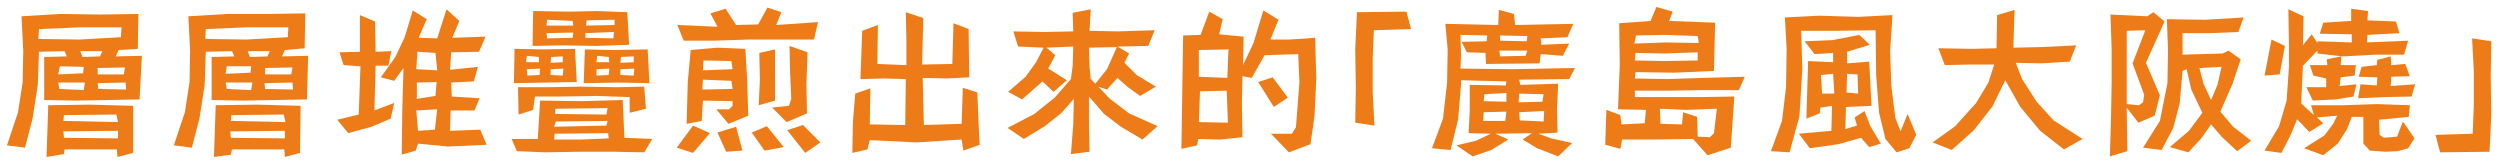
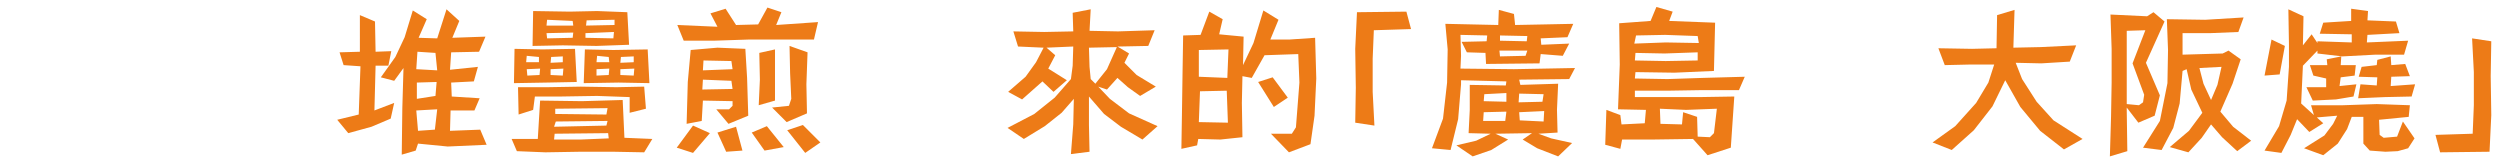
<svg xmlns="http://www.w3.org/2000/svg" id="_圖層_1" data-name="圖層 1" width="430" height="28" viewBox="0 0 430 28">
-   <path d="M24,17.1l-5.3.1-5.7.1-5.4-.1v-7.4l3.9-.1-.4-.9-4.4.1-.2,5.7-.9,5.8-1.3,5-3.1-.4,1.9-5.7.8-5.2.1-5.3-.3-6,6.7-.4,6.9.1,6.5-.1-.1,6-3.3.2-.5,1.1,4.5-.1-.4,7.5ZM13.7,4.7l-7,.3-.1,1.7,7.1.1,7.1-.4.1-1.7h-7.2ZM22.9,26.3l-2.7.7-.1-1.3h-9l-.1.8-3,.5.3-8.9,7.1-.1,7.5.2v8.1ZM10.3,11.4l-.3,1.4,4.3-.2.1-1.1-4.1-.1ZM10,14.1l.2,1.2,4.2.2.2-1.3h-4.6v-.1ZM20,19.7l-9,.1-.1,1,9.4.2-.3-1.3ZM10.9,22.6l.1,1.1,9.3.1v-1.3l-9.4.1ZM13.8,8.8l.4,1,3-.1.4-.9h-3.8ZM16.8,11.7v1.1h4.5l.2-1.2-4.7.1ZM21.6,14.2l-4.8.1.1,1,4.8.1-.1-1.2Z" fill="#ed7b17" />
-   <path d="M52.8,17.1l-5.3.1-5.7.1-5.4-.1v-7.4l3.9-.1-.4-.9-4.5.1-.2,5.7-.9,5.8-1.3,5-3.1-.4,1.9-5.7.8-5.2.1-5.3-.3-6,6.7-.4h6.9s6.5-.1,6.5-.1l-.1,6-3.4.3-.5,1.1,4.5-.1-.2,7.5ZM42.4,4.7l-7,.3-.1,1.7,7.1.1,7.1-.4.1-1.7h-7.2ZM51.6,26.3l-2.6.7-.1-1.3h-9l-.2.9-2.9.4.3-8.9,7.1-.1,7.5.2-.1,8.1ZM39,11.4l-.2,1.3,4.3-.2.1-1.1h-4.2ZM38.8,14.1l.2,1.2,4.2.2.2-1.3h-4.6v-.1ZM48.8,19.7l-9,.1-.1,1,9.4.2-.3-1.3ZM39.6,22.6l.1,1.1,9.3.1v-1.3l-9.4.1ZM42.6,8.8l.4,1,3-.1.4-.9h-3.8ZM45.6,11.7v1.1h4.5l.2-1.2-4.7.1ZM50.3,14.2l-4.8.1.1,1,4.8.1-.1-1.2Z" fill="#ed7b17" />
  <path d="M67.2,20.4l-3.3,1.4-4,1.1-1.9-2.3,3.7-.9.3-8.3-2.9-.2-.7-2.2,3.5-.1V2.6l2.6,1.1.1,5.2,2.7-.1-.5,2.5h-2.2l-.2,7.7,3.4-1.3-.6,2.7ZM77,25.2l-5.1-.5-.4,1.2-2.4.7.1-8,.2-6.9-1.6,2.2-2.3-.6,2.5-3.5,1.6-3.4,1.4-4.6,2.4,1.5-1.4,3.2,3.2.1,1.6-5,2.2,2-1.2,2.9,5.7-.2-1.1,2.6-4.8.1-.2,3,4.8-.5-.7,2.5-3.9.2.1,2.4,4.8.3-.9,2.1h-4.1l-.1,3.5,5.2-.2,1.1,2.6-6.7.3ZM71.6,19l.3,3.5,2.9-.2.4-3.5-3.6.2ZM74.9,9.1l-3.1-.2-.2,3,3.6.2-.3-3ZM71.7,14.2v2.8l3.2-.5.2-2.4-3.4.1Z" fill="#ed7b17" />
  <path d="M110.8,26.2l-5.2-.1h-5.9l-5.9.1-4.9-.2-.9-2.1h4.5l.4-6.6,7.2.1,7-.2.3,6.5,4.8.2-1.4,2.3ZM94.1,14.2l-5.7.1.1-5.9,4.8.1,5.6-.1.3,5.7-5.1.1ZM108.3,19.4v-2.7l-5.6-.2-6.1.1h-4.6l-.3,2.3-2.5.8-.1-4.7h5l5.8-.1,6.1.1,4.8-.1.3,3.8-2.8.7ZM90.6,11.9l.1,1.1,2.1-.1.1-1.1-2.3.1ZM92.7,9.8l-2.1-.2-.1,1.1h2.2v-.9ZM102.6,7.9l-5.8-.1-5.2.1.1-6,6.3.1,4.7-.1,5.2.2.3,5.6-5.6.2ZM94,5.7l.1.9,4.4-.1.1-.9-4.6.1ZM98.5,3.6l-4.4-.2-.1,1h4.6l-.1-.8ZM94.7,11.9v1l2.1.1.1-1.2-2.2.1ZM96.8,9.7l-2,.1-.1,1,2.1-.1v-1ZM104.6,22.9l-9.2.1-.1,1h4.6l4.8-.2-.1-.9ZM95.6,20.9l-.3.9,9-.2.2-.8-8.9.1ZM95.5,18.7v.9l8.8.1.2-1.1-9,.1ZM106.4,14.2l-6,.1.2-5.8,4.9.1,5.9-.1.3,5.8-5.3-.1ZM100.7,5.7v.8l4.8.1.1-1.1-4.9.2ZM105.6,3.4l-4.7.1-.1.9,4.9-.1v-.9h-.1ZM102.6,11.9v1.1l2.1-.1.1-1.1-2.2.1ZM104.7,9.8l-2-.2-.1,1.1h2.2l-.1-.9ZM106.7,11.9v1l2.3.1.1-1.2-2.4.1ZM109,9.7l-2.2.1-.1,1,2.3-.1s0-1,0-1Z" fill="#ed7b17" />
  <path d="M119.2,26.3l-2.8-.9,2.8-3.8,2.9,1.3-2.9,3.4ZM140,6.8h-11.2l-6.1.2h-5.1l-1.1-2.7,6.9.3-1.2-2.3,2.6-.8,1.8,2.8,3.8-.1,1.6-2.9,2.4.8-.9,2.2,7.2-.5-.7,3ZM125.3,21.3l-2.1-2.5h2.2l.6-.6v-.8l-5.1-.1-.2,3.5-2.6.5.2-7.2.5-5.5,4.6-.4,4.8.2.3,5,.2,6.5-3.4,1.4ZM125.8,13.9l-4.9-.2-.1,1.7,5.2-.1-.2-1.4ZM125.8,10.5l-4.8-.1-.1,1.7,5.1-.2-.2-1.4ZM124.9,26.1l-1.5-3.3,3.2-1,1.1,4.1-2.8.2ZM131.5,25.9l-2.2-3.1,2.6-1.1,2.9,3.6-3.3.6ZM133.3,12v5.3l-2.8.8.2-4.4-.1-4.6,2.7-.6v3.5ZM138.7,14.5l.1,5-3.5,1.5-2.5-2.5,2.9-.3.4-1.2-.2-4.4-.1-4.7,3.1,1.1-.2,5.5ZM138.5,26.3l-3.1-3.9,2.7-.9,3,3-2.6,1.8Z" fill="#ed7b17" />
-   <path d="M165.7,25.9l-.3-1.9-7.8.5-8-.4-.4,1.6-2.6.6.1-5.3.4-4.9,2.6-.9-.1,6.2,6.1.1.1-7.9-3.8-.1-4,.1.3-8.3,2.7-1-.1,6.7,5,.2v-4.4l-.1-4.7,3,1-.2,8,5.2-.1.2-7,2.6,1,.1,8.3-3.8.2-4.2-.1.2,8.1,6.5-.2.2-6.2,2.5.8.2,5,.2,4-2.8,1Z" fill="#ed7b17" />
  <path d="M196.5,24l-3.7-2.2-2.9-2.2-2.6-3v4.9l.1,4.6-3.2.4.4-5.1.1-4.4-2.1,2.4-2.9,2.3-3.6,2.2-2.8-1.9,4.6-2.4,3.5-2.8,2.8-3.2.3-2.3.1-3.3-4.6.2,1.5,1.3-1.2,2.3,3.2,2-2.3,2-1.9-1.8-3.5,3.1-2.4-1.3,3-2.6,1.8-2.5,1.3-2.5-4.4-.2-.8-2.6,5.3.1,5-.1-.1-3.2,3.1-.6-.2,3.7,4.9.1,6.3-.2-1.1,2.7-5,.1h-.3l2,1.2-.8,1.6,2.1,2.1,3.3,2-2.7,1.6-2.1-1.5-1.8-1.6-1.8,2-1.5-.5,2,2.1,3.3,2.5,4.9,2.2-2.6,2.3ZM187.3,8.2l.1,3.3.2,2.1.8.8,2-2.5,1.7-3.8-4.8.1Z" fill="#ed7b17" />
  <path d="M226.1,19.9l-.7,4.9-3.7,1.4-3.1-3.2h3.6l.7-1.1.6-7.7-.2-4.9-5.8.2-2.2,3.9-1.6-.3-.1,4.6.1,5.9-3.8.4-3.8-.1-.2,1.1-2.7.6.1-6.3.1-6.9.1-6.3,3-.1,1.5-4,2.3,1.3-.6,2.6,4.2.4-.1,4.9,1.8-3.8,1.7-5.6,2.6,1.6-1.4,3.4h3.3l4.4-.3.2,7-.3,6.4ZM211,15.6l-4.6.1-.2,5.3,5,.1-.2-5.5ZM206.2,8.6v4.6l4.9.2.2-4.9-5.1.1ZM219.1,18.4l-2.7-4.3,2.5-.8,2.6,3.5-2.4,1.6Z" fill="#ed7b17" />
  <path d="M242.7,5l-6.4.2-.2,4.9v5.7l.3,5.8-3.3-.5.1-6-.1-6.7.3-6.3,8.5-.1.8,3Z" fill="#ed7b17" />
  <path d="M269.9,13.6l-8.6.1.2.9,6.5-.2-.2,4.5.1,3.9-3.3.2,2.2.8,3.6.8-2.4,2.3-3.6-1.4-2.5-1.5,1.6-1.1-6.3.1,2.2,1-2.9,1.8-3.2,1.1-2.8-1.9,3.4-.8,2.5-1.2-3.8-.1.2-4v-4.3l6.2.1.1-.7-7.8-.2v.7l-.5,6-1.3,5.3-3.2-.3,1.9-5.1.7-6.2.1-5.7-.4-4.4,9.1.2.1-2.6,2.6.7.2,1.9,5.1-.1,4.9-.1-1,2.3-4.6.2.1,1.1,4.8-.2-1.1,2.1-3.8-.3-.2,1.6-9.2.1-.1-1.9-3.2-.1-.9-1.8,4.3-.1.1-1-4.6-.1.1,3.6-.1,2.2,9.2.1,10.5-.2-1,1.9ZM255.2,19.3l-.1,1.5h3.8l.2-1.6-3.9.1ZM259.1,16l-3.8.2-.1,1.2,3.9.1v-1.5ZM257.9,8.7l.1,1,4.4-.1.3-.9h-4.8ZM258,6.1v.9l4.6.1.1-.9-4.7-.1ZM261.3,16.1l-.1,1.5,4.1-.1.2-1.3-4.2-.1ZM261.3,19.3l.1,1.4,4.1.2.1-1.8-4.3.2Z" fill="#ed7b17" />
  <path d="M299.1,15.5h-6.4l-6,.1h-5.5v1.1h11l6.1-.1-.6,8.8-4,1.3-2.5-2.8-7,.1h-5.2s-.3,1.6-.3,1.6l-2.6-.7.2-6,2.4.9.2,1.6,4-.2.2-2.3-4.8-.1.3-7.7-.1-7.1,5.4-.4,1-2.4,2.8.8-.6,1.6,7.9.3-.2,8.3-6.8.3-6.7-.1-.1,1.1,5.6.1,6-.2,7.3-.2-1,2.3ZM292,6.2l-5.6-.2-5,.1-.3,1.4,5.4-.2,5.7.1-.2-1.2ZM292,9l-5.7.2-5-.1-.1,1.3,5.3.1,5.5-.1v-1.4ZM290,18.9l-4.5-.2.1,2.6,3.7.1.2-2.1,2.4.8.1,3.4,2.1.1.7-.7.5-4.2-5.3.2Z" fill="#ed7b17" />
-   <path d="M328.4,25.5l-2.2.7-1.9-2.3-1.1-4.5-.5-6.5-.1-7.7-6.7.1h-6.1l.2,6.6-.5,8.1-1.7,6.2-3.2-.2,1.9-5.2.7-5.8.1-6.6-.3-5.4,5.9-.3,6.7.2,5.9-.3-.4,6.1.2,6,.7,5.6.9,2.3,1.2-3,1.5,3.6-1.2,2.3ZM321.5,25.3l-1.4-1.6-3.9,1.1-4.9.7-1.9-2.5,5.6-.5.1-4.3-2,.3-.1,1-2.3.9.3-9.9,4.3.2v-1.6l-3.2.2-1.7-2.2,4.8-.2,4.6-.9,1.8,1.7-3.9,1.2v2l3.8-.3.4,7.6-4.4.2-.1,3.8,2-.6-.4-1.4,1.7-1.1,1,2.6,1.8,3-2,.6ZM315.3,12.7l-2.1.2.2,3.2h2.1l-.2-3.4ZM319.5,12.8l-1.8-.1-.1,3.2,2,.2-.1-3.3Z" fill="#ed7b17" />
  <path d="M355,25.7l-4.1-3.2-3.4-4.1-2.6-4.6-2.2,4.5-3.2,4.1-3.8,3.4-3.3-1.3,3.9-2.8,3.6-4,2.1-3.5,1-3.1h-4.2l-4.3.1-1.1-2.9,5.8.1,4.2-.1.1-5.7,3-.9-.2,6.5,4.7-.1,6.1-.3-1.1,2.8-4.9.3-4.4-.1,1.1,2.8,2.5,3.9,2.9,3.2,5,3.2-3.2,1.8Z" fill="#ed7b17" />
  <path d="M369.1,10.8l2.4,5.6-.9,3.5-2.8,1.2-2-2.6v.5l.1,7-3,.9.2-6.8.1-5.9v-5.8l-.2-5.9,6.3.3,1.1-.7,1.9,1.6-3.2,7.1ZM365.8,5.3v12.6l2.1.2.7-.5.2-1.3-2-5.4,2.2-5.7-3.2.1ZM384.8,26l-2.6-2.4-1.9-2.2-1.6,2.3-2.3,2.5-3.2-.9,3.3-2.8,2.3-3.1-1.9-4-.8-3.5-.7.3-.5,5.6-1.1,4.2-2,3.8-3.2-.4,2.9-4.6,1.3-6.5.1-5.7-.2-5.3,6.6.1,6.6-.4-.9,2.5-4.9.2h-4.7v3.7l6.9-.2,1-.5,2.1,1.5-1.4,4.2-2.1,4.8,2.2,2.6,3.1,2.4-2.4,1.8ZM378.3,11.7l.7,2.7,1.3,2.8,1.1-2.6.7-3.1-3.8.2Z" fill="#ed7b17" />
  <path d="M414.2,25.5l-1.8.5-2.1.1-2.7-.2-1.1-1.2v-4.6h-2l-.8,2.1-1.6,2.5-2.5,2-3.3-1.2,3.5-2.2,1.5-2,.7-1.4-3.5.3,1.1,1-2.4,1.5-2.1-2.2-1.1,2.7-1.6,3.1-2.9-.4,2.5-4.2,1.3-4.4.4-5.8v-3.8l-.1-6.1,2.6,1.2-.1,5,1.5-1.9,1,1.5v-.3l5.9.2v-1.4l-5.5-.1.6-1.9,4.8-.3V1.5l2.9.4-.1,1.6,4.9.2.6,2-5.5.3-.1,1.3,7.1-.3-.7,2.4h-4.9l-5.7.3-4.3-.5v-.5l-2.5,2.6-.3,6.5,2.2,2-.5-1.7h5.5l5.8-.2,5.7.2-.2,2-5.1.5.1,2.6.7.5,2.3-.2,1-2.6,2,2.9-1.1,1.7ZM392.1,12.8l-2.6.2,1.2-6.2,2.3,1.1-.9,4.9ZM404.8,16.6l-3,.5-4,.2-1.1-2.3h3.4v-1.5l-2.2-.5-.6-1.8h3l-.1-1,2.5-.5-.1,1.5h2.6l-.2,1.8-2.4.3-.2,1.5,2.9-.3-.5,2.1ZM414.8,16.6l-4.6.1-4.6.2.4-2.4,2.8.2.1-1.4-3.2-.1.5-1.7,2.6-.3.1-.9,2.3-.6.1,1.5,2.4-.2.8,2.1-3.2.1-.1,1.6,4.2-.3-.6,2.1Z" fill="#ed7b17" />
  <path d="M418.9,23.2l6.4-.2.2-4.9v-5.7l-.3-5.8,3.3.5-.1,6,.1,6.7-.3,6.3-8.5.1-.8-3Z" fill="#ed7b17" />
</svg>